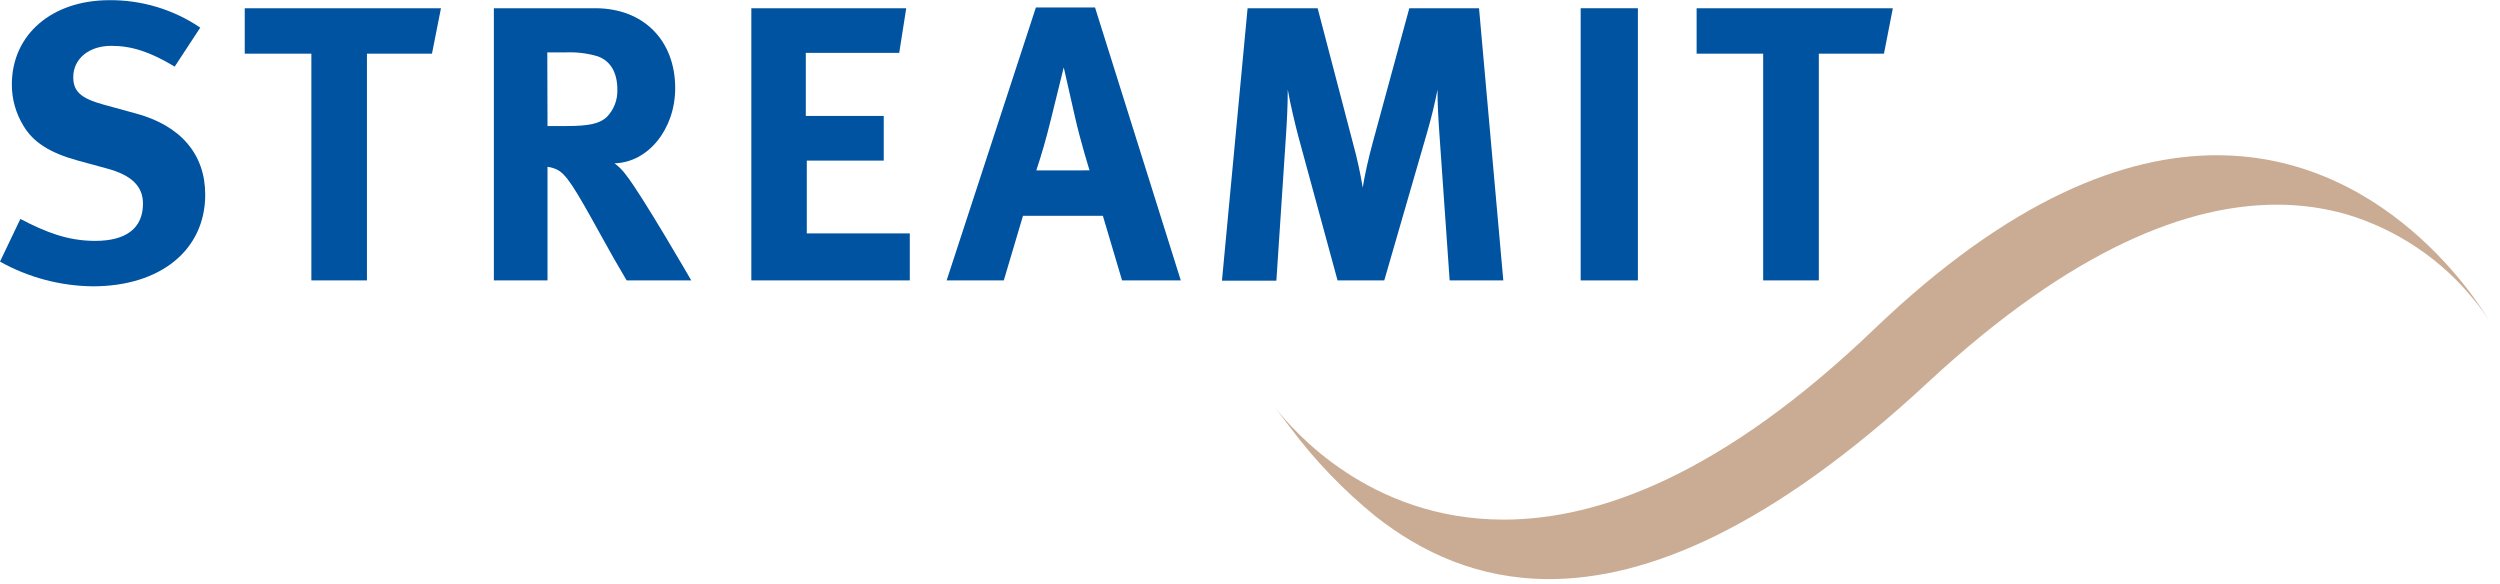
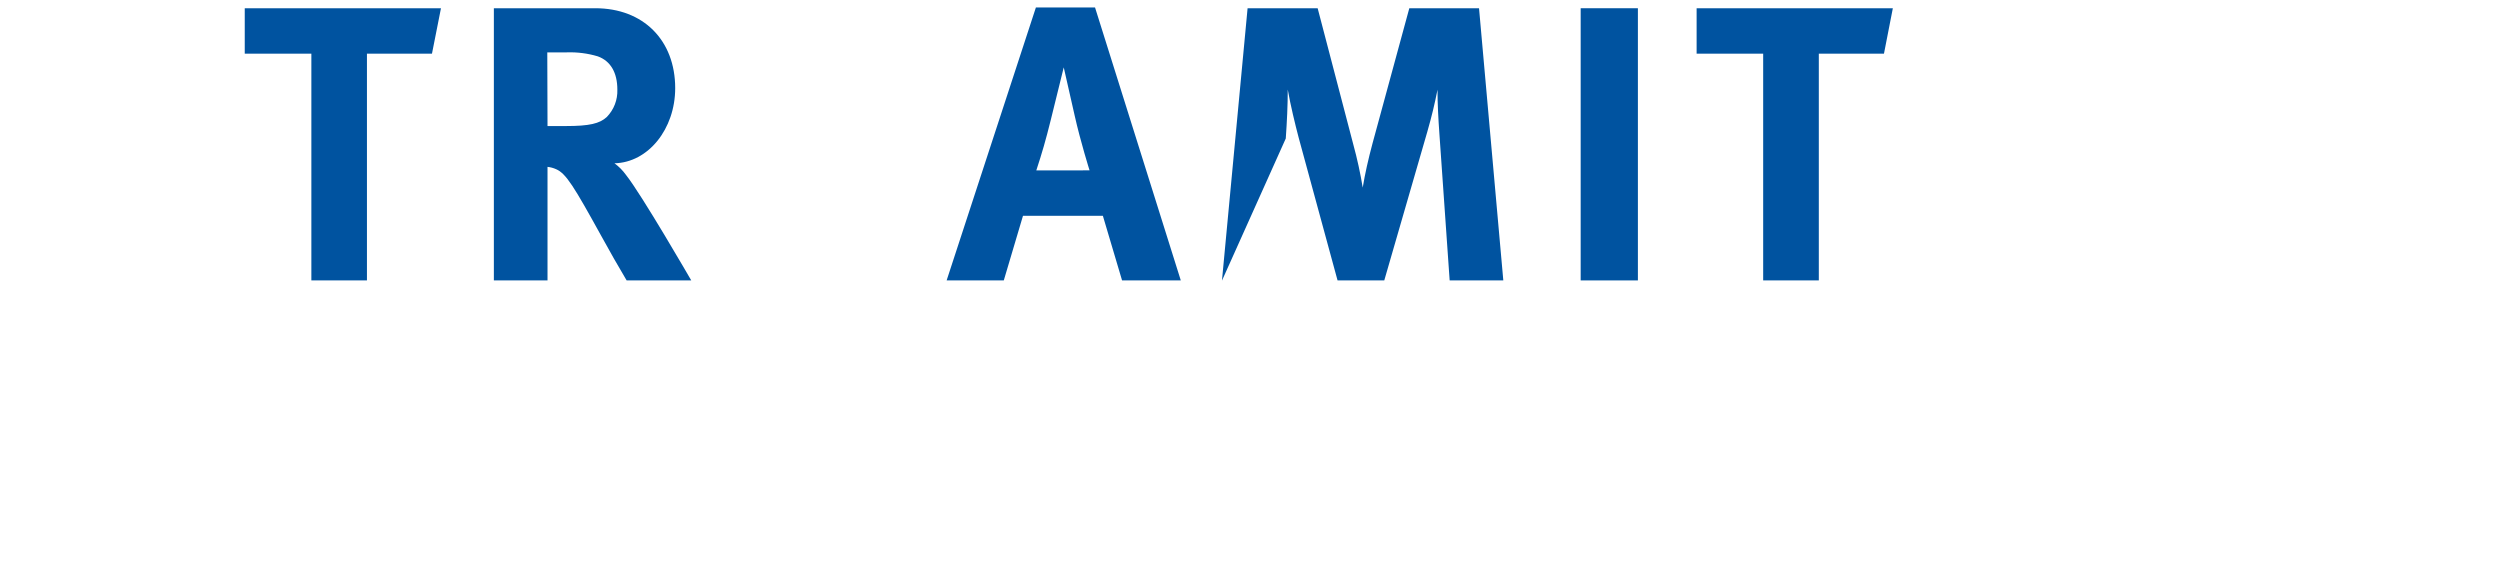
<svg xmlns="http://www.w3.org/2000/svg" width="167px" height="39px" viewBox="0 0 167 39" version="1.1">
  <title>Streamit Logo FC</title>
  <g id="Symbols" stroke="none" stroke-width="1" fill="none" fill-rule="evenodd">
    <g id="SI---Main-menu-Home" transform="translate(-63, -40)" fill-rule="nonzero">
      <g id="Streamit-Logo-FC" transform="translate(63, 40)">
-         <path d="M11.669,4.45 C10.019,3.455 8.791,3.062 7.429,3.062 C5.94,3.062 4.894,3.927 4.894,5.156 C4.894,6.096 5.39,6.568 6.907,6.985 L9.107,7.589 C12.086,8.401 13.709,10.319 13.709,13.003 C13.709,16.692 10.729,19.126 6.201,19.126 C4.029,19.103 1.896,18.536 -2.21689334e-14,17.476 L1.361,14.625 C3.062,15.514 4.528,16.091 6.357,16.091 C8.451,16.091 9.551,15.226 9.551,13.603 C9.551,12.433 8.771,11.696 7.168,11.263 L5.156,10.713 C3.35,10.214 2.223,9.508 1.572,8.412 C1.057,7.578 0.787,6.616 0.792,5.636 C0.792,2.317 3.459,0.012 7.309,0.012 C9.47,-0.006 11.587,0.633 13.377,1.845 L11.669,4.45 Z" id="Path" fill="#0053A0" />
        <polygon id="Path" fill="#0053A0" points="29.457 0.55 28.856 3.584 24.512 3.584 24.512 18.732 20.799 18.732 20.799 3.584 16.349 3.584 16.349 0.55" />
        <path d="M39.764,0.55 C42.982,0.55 45.103,2.695 45.103,5.889 C45.103,8.619 43.298,10.858 41.047,10.908 C41.337,11.121 41.593,11.378 41.804,11.669 C42.853,12.979 46.176,18.732 46.176,18.732 L41.859,18.732 C41.153,17.53 40.864,17.031 40.158,15.748 C38.353,12.48 37.818,11.591 37.148,11.302 C36.966,11.22 36.772,11.168 36.574,11.146 L36.574,18.732 L32.99,18.732 L32.99,0.55 L39.764,0.55 Z M36.574,8.42 L37.803,8.42 C39.363,8.42 40.053,8.26 40.533,7.816 C41.009,7.329 41.264,6.667 41.239,5.987 C41.239,4.859 40.794,4.075 39.932,3.764 C39.262,3.564 38.564,3.475 37.865,3.498 L36.559,3.498 L36.574,8.42 Z" id="Shape" fill="#0053A0" />
-         <polygon id="Path" fill="#0053A0" points="60.536 0.55 60.068 3.533 53.828 3.533 53.828 7.745 59.034 7.745 59.034 10.729 53.894 10.729 53.894 15.592 60.774 15.592 60.774 18.732 50.189 18.732 50.189 0.55" />
        <path d="M73.148,0.499 L78.877,18.732 L74.954,18.732 L73.671,14.414 L68.336,14.414 L67.053,18.732 L63.235,18.732 L69.198,0.499 L73.148,0.499 Z M72.782,11.38 C72.782,11.38 72.181,9.473 71.787,7.718 C71.604,6.883 71.058,4.501 71.058,4.501 C71.058,4.501 70.531,6.646 70.192,8.011 C69.853,9.376 69.619,10.183 69.225,11.384 L72.782,11.38 Z" id="Shape" fill="#0053A0" />
-         <path d="M88.019,0.55 L90.402,9.656 C90.661,10.603 90.871,11.562 91.03,12.531 C91.186,11.591 91.397,10.651 91.685,9.575 L94.142,0.55 L98.799,0.55 L100.421,18.732 L96.837,18.732 L96.158,9.028 C96.076,7.859 96.026,6.962 96.026,5.99 C95.815,7.04 95.659,7.691 95.347,8.791 L92.469,18.732 L89.349,18.732 L86.752,9.2 C86.518,8.311 86.206,7.028 86.022,5.983 C86.022,7.055 85.968,8.128 85.89,9.251 L85.262,18.747 L81.627,18.747 L83.339,0.55 L88.019,0.55 Z" id="Path" fill="#0053A0" />
+         <path d="M88.019,0.55 L90.402,9.656 C90.661,10.603 90.871,11.562 91.03,12.531 C91.186,11.591 91.397,10.651 91.685,9.575 L94.142,0.55 L98.799,0.55 L100.421,18.732 L96.837,18.732 L96.158,9.028 C96.076,7.859 96.026,6.962 96.026,5.99 C95.815,7.04 95.659,7.691 95.347,8.791 L92.469,18.732 L89.349,18.732 L86.752,9.2 C86.518,8.311 86.206,7.028 86.022,5.983 C86.022,7.055 85.968,8.128 85.89,9.251 L81.627,18.747 L83.339,0.55 L88.019,0.55 Z" id="Path" fill="#0053A0" />
        <polygon id="Path" fill="#0053A0" points="109.411 0.55 109.411 18.732 105.589 18.732 105.589 0.55" />
        <polygon id="Path" fill="#0053A0" points="126.442 0.55 125.849 3.584 121.497 3.584 121.497 18.732 117.78 18.732 117.78 3.584 113.334 3.584 113.334 0.55" />
-         <path d="M148.079,10.37 C141.944,10.37 134.293,13.264 125.186,21.996 C115.046,31.707 106.794,34.71 100.445,34.71 C91.51,34.71 86.369,28.77 85.176,27.214 C85.484,27.635 85.812,28.072 86.159,28.521 L86.159,28.521 C87.822,30.751 89.757,32.765 91.919,34.515 L91.919,34.515 C94.957,36.898 98.748,38.684 103.487,38.684 C109.98,38.684 118.256,35.326 128.801,25.529 C138.551,16.493 146.246,13.673 152.084,13.673 C153.658,13.668 155.224,13.884 156.737,14.313 L156.737,14.313 C160.129,15.327 163.131,17.353 165.34,20.12 L165.34,20.12 C165.688,20.542 166.006,20.988 166.292,21.454 C166.292,21.454 160.087,10.37 148.079,10.37 Z" id="Path" fill="#C9AC93" />
      </g>
    </g>
  </g>
</svg>